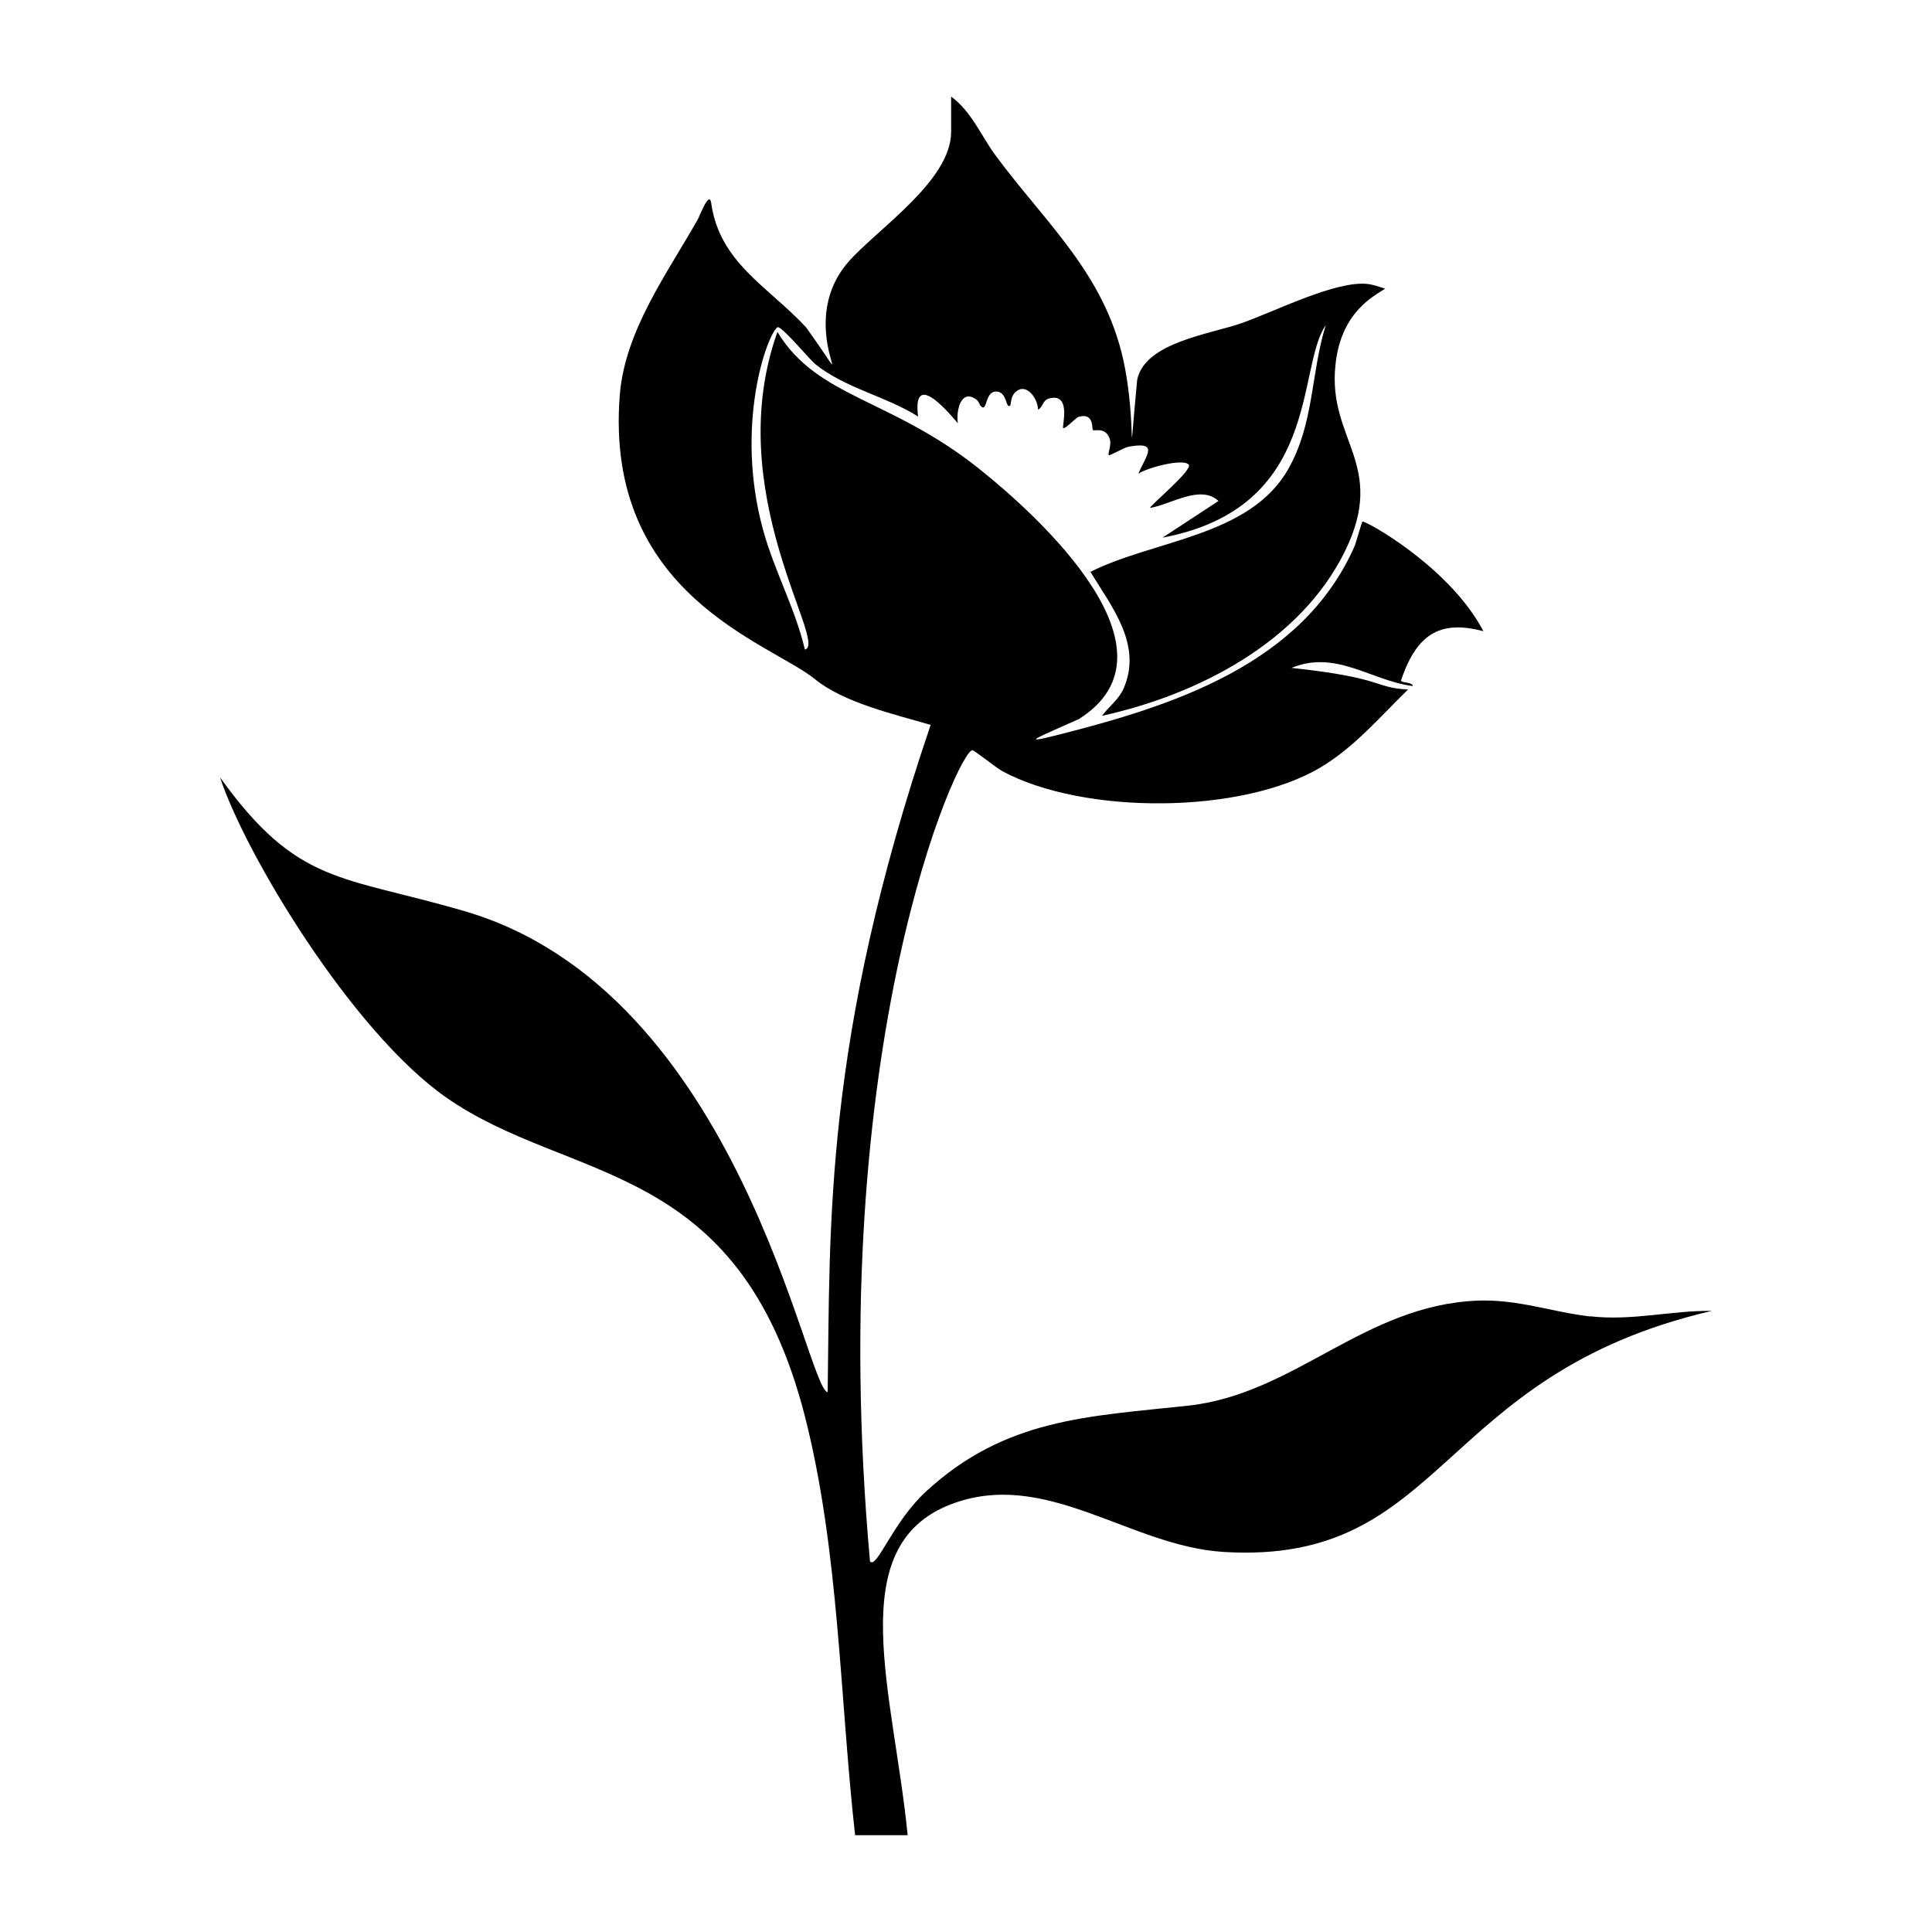
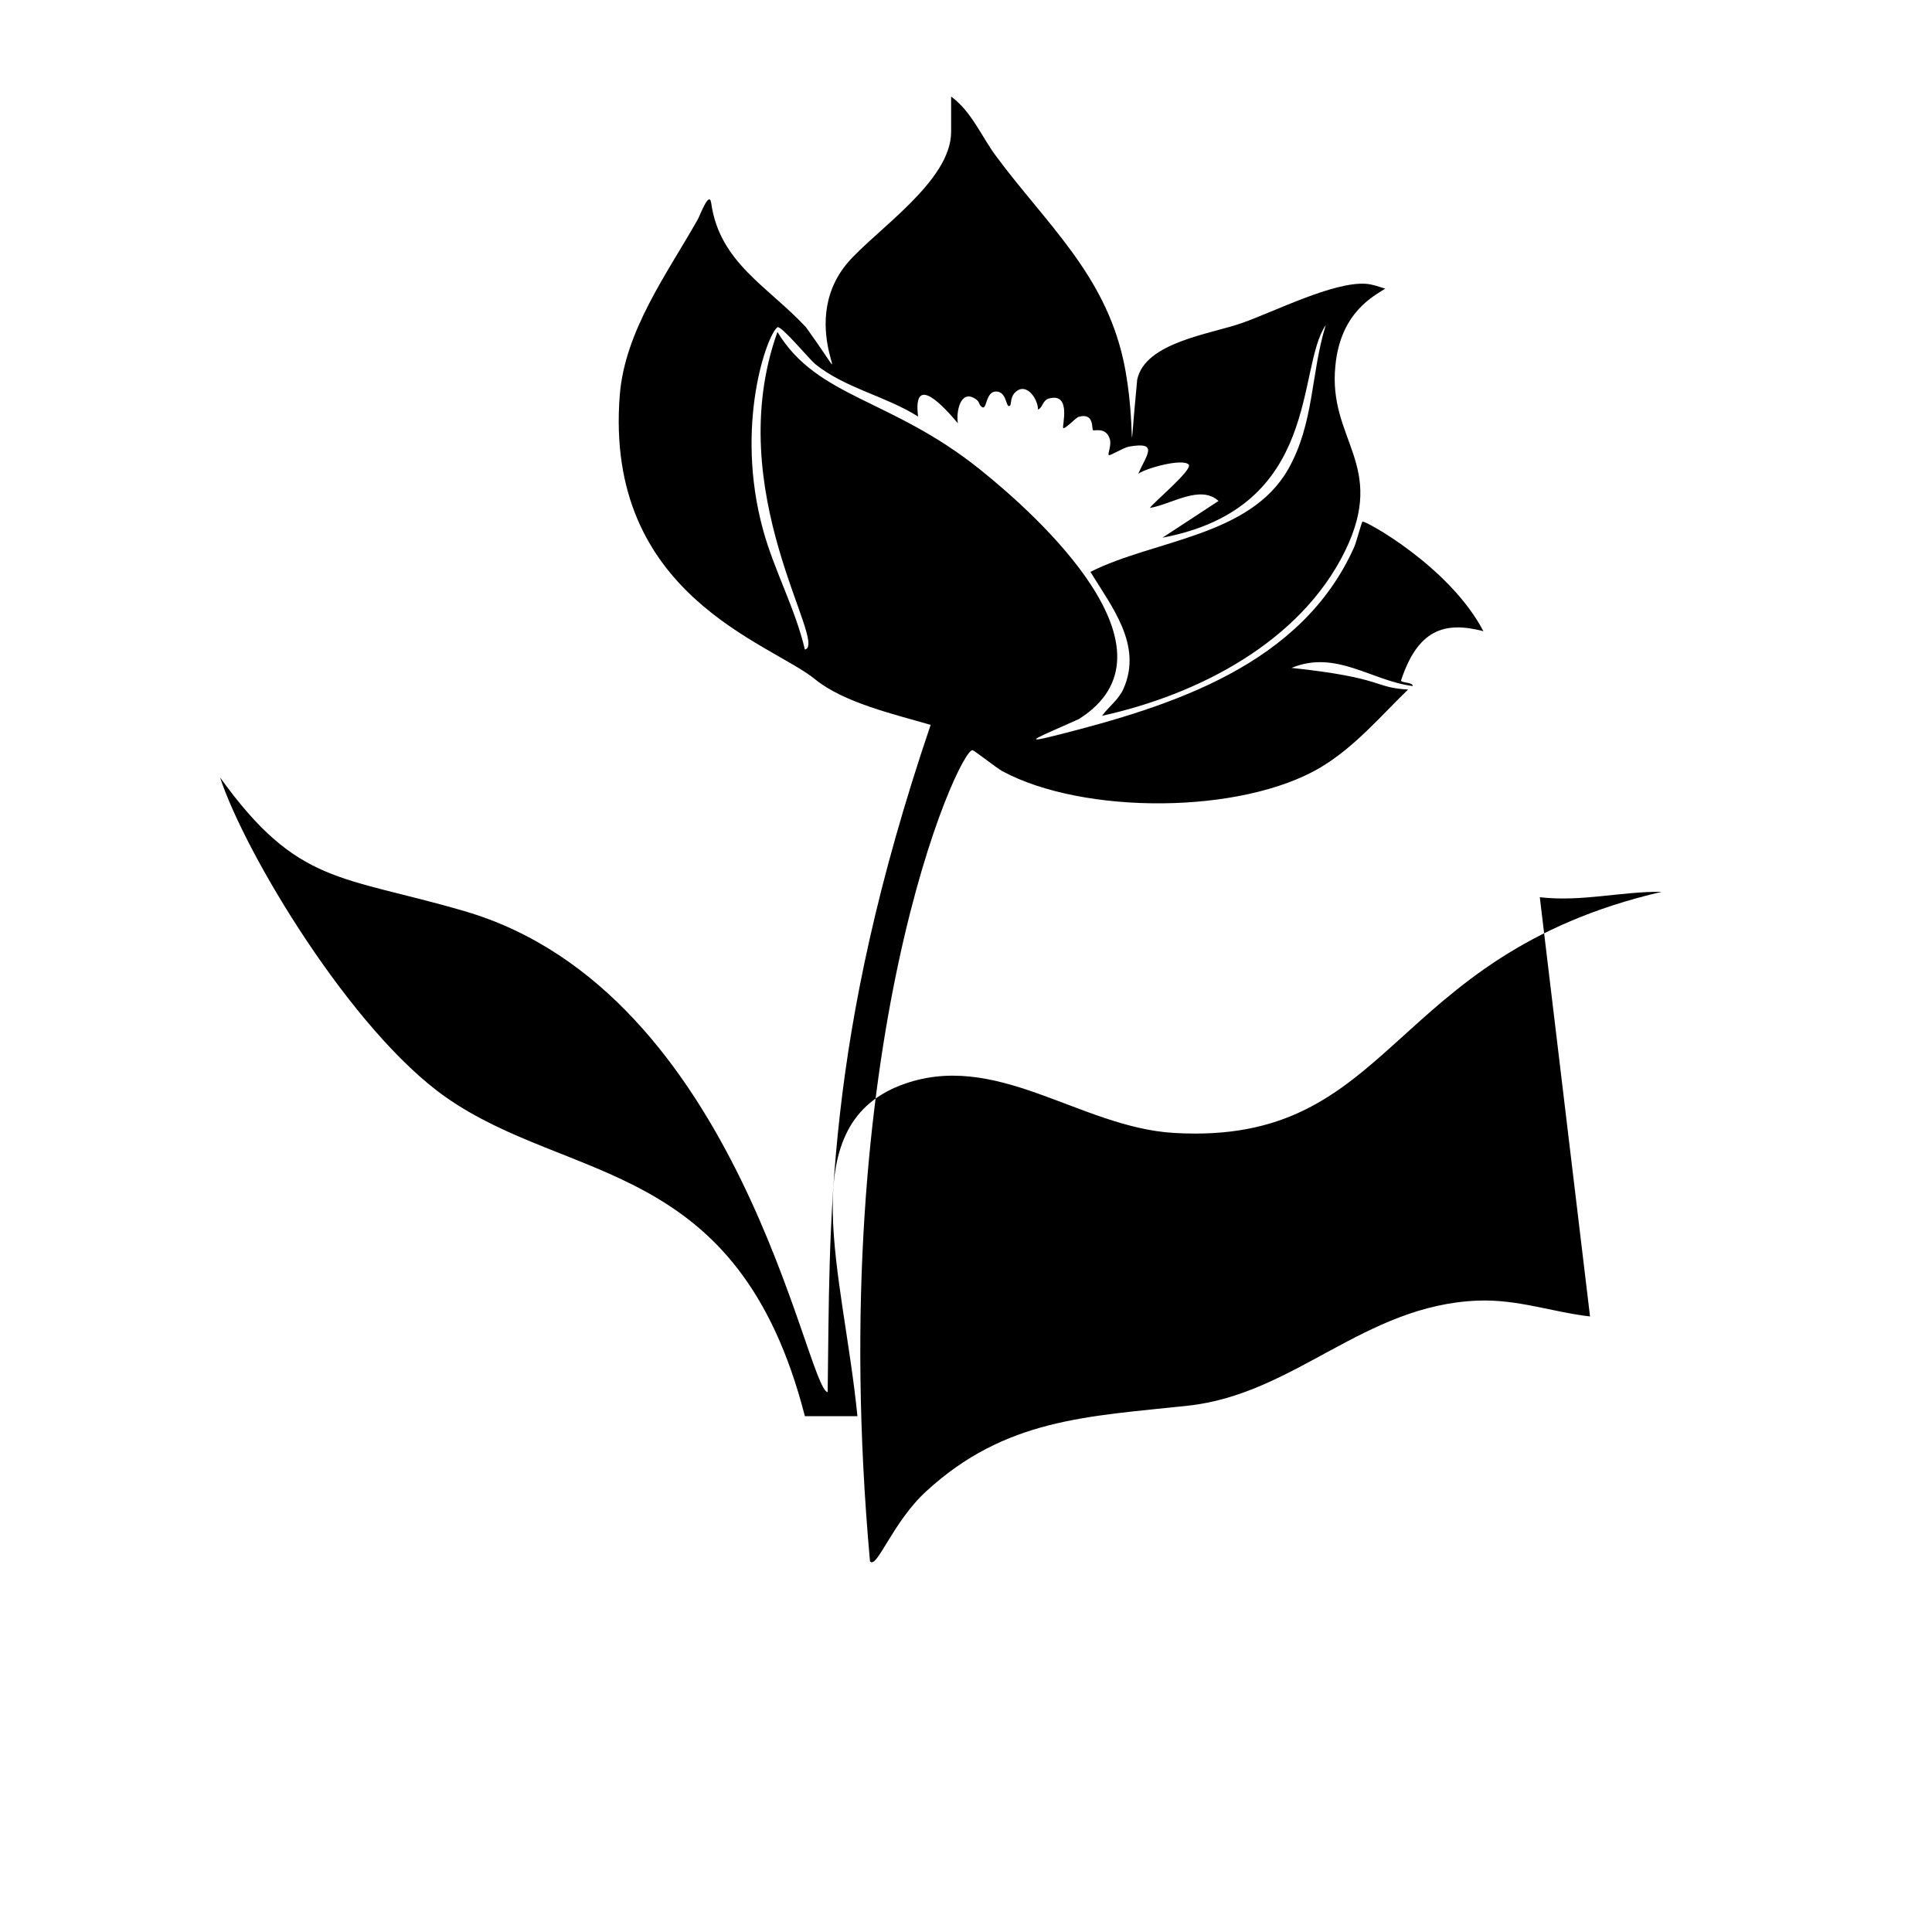
<svg xmlns="http://www.w3.org/2000/svg" viewBox="0 0 1000 1000">
-   <path d="M823 681.4c-19.7-2.3-37.4-9-58.1-8.2-59 2.3-94.7 48.5-150.2 54.4-51.8 5.6-94.4 6.6-135.4 44.4-17.4 16-25.6 40.6-29 36.1-24.1-267.4 46.2-421 53.1-419.8 1 .2 12.3 9.1 15.3 10.8 42 22.7 124 22.5 165-2 17.5-10.5 30.7-26.2 45.1-40.2-18.2-1-11.7-6-60.3-11.2 23-9.5 41.1 6.6 62.7 9.4.2-2.2-6.4-1.5-6-3 8.6-25.8 22-30.8 42.6-25.4-17.5-33.5-61.7-57.7-62.6-56.7-.5.5-3.2 10.7-4.2 13-27.2 61.2-94.2 82.4-154.3 97.6-20.6 5.2-7.6.3 11.7-8.4 55.9-35.2-20.7-104.9-51.4-129.4-46-36.8-84-36.8-104.6-71-29.6 82.7 26.7 161.7 14.2 164.4-5-21.3-15.8-40.7-21.6-61.8-14.9-54.2 2-101.2 7.4-105 1.8-1.2 16.5 16.5 19.5 19 15.4 12.5 36.8 16.7 53.3 27.2-2.9-23.3 13.9-4.5 20.6 3.5-1-5.9 1.3-17.5 8.8-12.8 2.3 1.3 2.1 2.9 3 3.8 3.7 4 1.8-8.3 8.7-7.4 5.2.7 4.3 9.7 6.7 7 .2-.3.2-4 1.9-6 5.6-6.6 12.2 2 12.4 8.3 2.4-1 2.3-4.7 5.5-5.7 12-3.4 6.8 14.4 7.5 15.2.7 1 6.7-5.4 7.9-5.7 8.3-2.5 6.8 6.2 7.5 6.8.8.7 6.2-1.7 8.5 4 1.5 3.5-1 8-.3 9 .4.5 7.7-3.9 10.3-4.4 16.1-2.9 9 4.5 5 14 4.3-3 22.7-8 26-4.8 2.7 2.4-18.6 20-20 22.5 10.8-1.7 26.1-12.3 35.5-3.6l-29 19c82.5-15.6 69.1-87.7 84.5-110-7.8 25.2-5.9 50.6-19.4 74.5-19.9 35-69.5 36.6-102.4 53.2 11.1 18.2 27 37.8 17.2 60.3-2.5 5.8-7.6 9.3-11.2 14.2 49.5-10.9 102.6-38 125.8-85.3 21.9-44.8-9-57.4-5-96 2.7-27.8 20.2-36.1 25.8-39.8-3.5-1-6.2-2.2-10-2.5-16.6-1.2-47 14.2-63.9 20.2-16.1 5.8-50.5 9.9-54.5 29.5-5.3 55 .2 23.2-7.2-10.4-10-44.8-40-70.5-66-105.6-7.4-10-12.6-23-23.1-30.6v18.3c0 25.4-38.7 50.6-53.3 67.4-29.6 34.3 10.6 78.9-21.8 33.7-19.6-21.1-44.8-33.4-49.1-64.4-1-6.5-5.8 6.5-6.9 8.5-15.8 28-37.7 57.5-40.4 90.9-8.2 103.9 77.9 128.2 101.1 147.2 15 12.2 41.4 18.2 59.8 23.6-55.5 163.5-52 259-53.3 345.4-11.3-2-45.3-207.4-188-249-64-18.7-86.3-13.3-126.5-69.2C127 442.2 182 533.6 230.6 567.8 294.9 613 382.2 599 416.6 733c17.8 69.9 18 145.3 26 216.9h27.2c-7.3-73.9-34.1-149.4 22.2-171.2 49.2-19 92.6 21.7 141.6 24.6 114.8 6.8 109.3-91.5 252.5-124.8-21.5-.2-41.2 5.3-63.1 2.8" />
+   <path d="M823 681.4c-19.7-2.3-37.4-9-58.1-8.2-59 2.3-94.7 48.5-150.2 54.4-51.8 5.6-94.4 6.6-135.4 44.4-17.4 16-25.6 40.6-29 36.1-24.1-267.4 46.2-421 53.1-419.8 1 .2 12.3 9.1 15.3 10.8 42 22.7 124 22.5 165-2 17.5-10.5 30.7-26.2 45.1-40.2-18.2-1-11.7-6-60.3-11.2 23-9.5 41.1 6.6 62.7 9.4.2-2.2-6.4-1.5-6-3 8.6-25.8 22-30.8 42.6-25.4-17.5-33.5-61.7-57.7-62.6-56.7-.5.5-3.2 10.7-4.2 13-27.2 61.2-94.2 82.4-154.3 97.6-20.6 5.2-7.6.3 11.7-8.4 55.9-35.2-20.7-104.9-51.4-129.4-46-36.8-84-36.8-104.6-71-29.6 82.7 26.7 161.7 14.2 164.4-5-21.3-15.8-40.7-21.6-61.8-14.9-54.2 2-101.2 7.4-105 1.8-1.2 16.5 16.5 19.5 19 15.4 12.5 36.8 16.7 53.3 27.2-2.9-23.3 13.9-4.5 20.6 3.5-1-5.9 1.3-17.5 8.8-12.8 2.3 1.3 2.1 2.9 3 3.8 3.7 4 1.8-8.3 8.7-7.4 5.2.7 4.3 9.7 6.7 7 .2-.3.2-4 1.9-6 5.6-6.6 12.2 2 12.4 8.3 2.4-1 2.3-4.7 5.5-5.7 12-3.4 6.8 14.4 7.5 15.2.7 1 6.7-5.4 7.9-5.7 8.3-2.5 6.8 6.2 7.5 6.8.8.7 6.2-1.7 8.5 4 1.5 3.5-1 8-.3 9 .4.5 7.7-3.9 10.3-4.4 16.1-2.9 9 4.5 5 14 4.3-3 22.7-8 26-4.8 2.7 2.4-18.6 20-20 22.5 10.8-1.7 26.1-12.3 35.5-3.6l-29 19c82.5-15.6 69.1-87.7 84.5-110-7.8 25.2-5.9 50.6-19.4 74.5-19.9 35-69.5 36.6-102.4 53.2 11.1 18.2 27 37.8 17.2 60.3-2.5 5.8-7.6 9.3-11.2 14.2 49.5-10.9 102.6-38 125.8-85.3 21.9-44.8-9-57.4-5-96 2.7-27.8 20.2-36.1 25.8-39.8-3.5-1-6.2-2.2-10-2.5-16.6-1.2-47 14.2-63.9 20.2-16.1 5.8-50.5 9.9-54.5 29.5-5.3 55 .2 23.2-7.2-10.4-10-44.8-40-70.5-66-105.6-7.4-10-12.6-23-23.1-30.6v18.3c0 25.4-38.7 50.6-53.3 67.4-29.6 34.3 10.6 78.9-21.8 33.7-19.6-21.1-44.8-33.4-49.1-64.4-1-6.5-5.8 6.5-6.9 8.5-15.8 28-37.7 57.5-40.4 90.9-8.2 103.9 77.9 128.2 101.1 147.2 15 12.2 41.4 18.2 59.8 23.6-55.5 163.5-52 259-53.3 345.4-11.3-2-45.3-207.4-188-249-64-18.7-86.3-13.3-126.5-69.2C127 442.2 182 533.6 230.6 567.8 294.9 613 382.2 599 416.6 733h27.2c-7.3-73.9-34.1-149.4 22.2-171.2 49.2-19 92.6 21.7 141.6 24.6 114.8 6.8 109.3-91.5 252.5-124.8-21.5-.2-41.2 5.3-63.1 2.8" />
</svg>